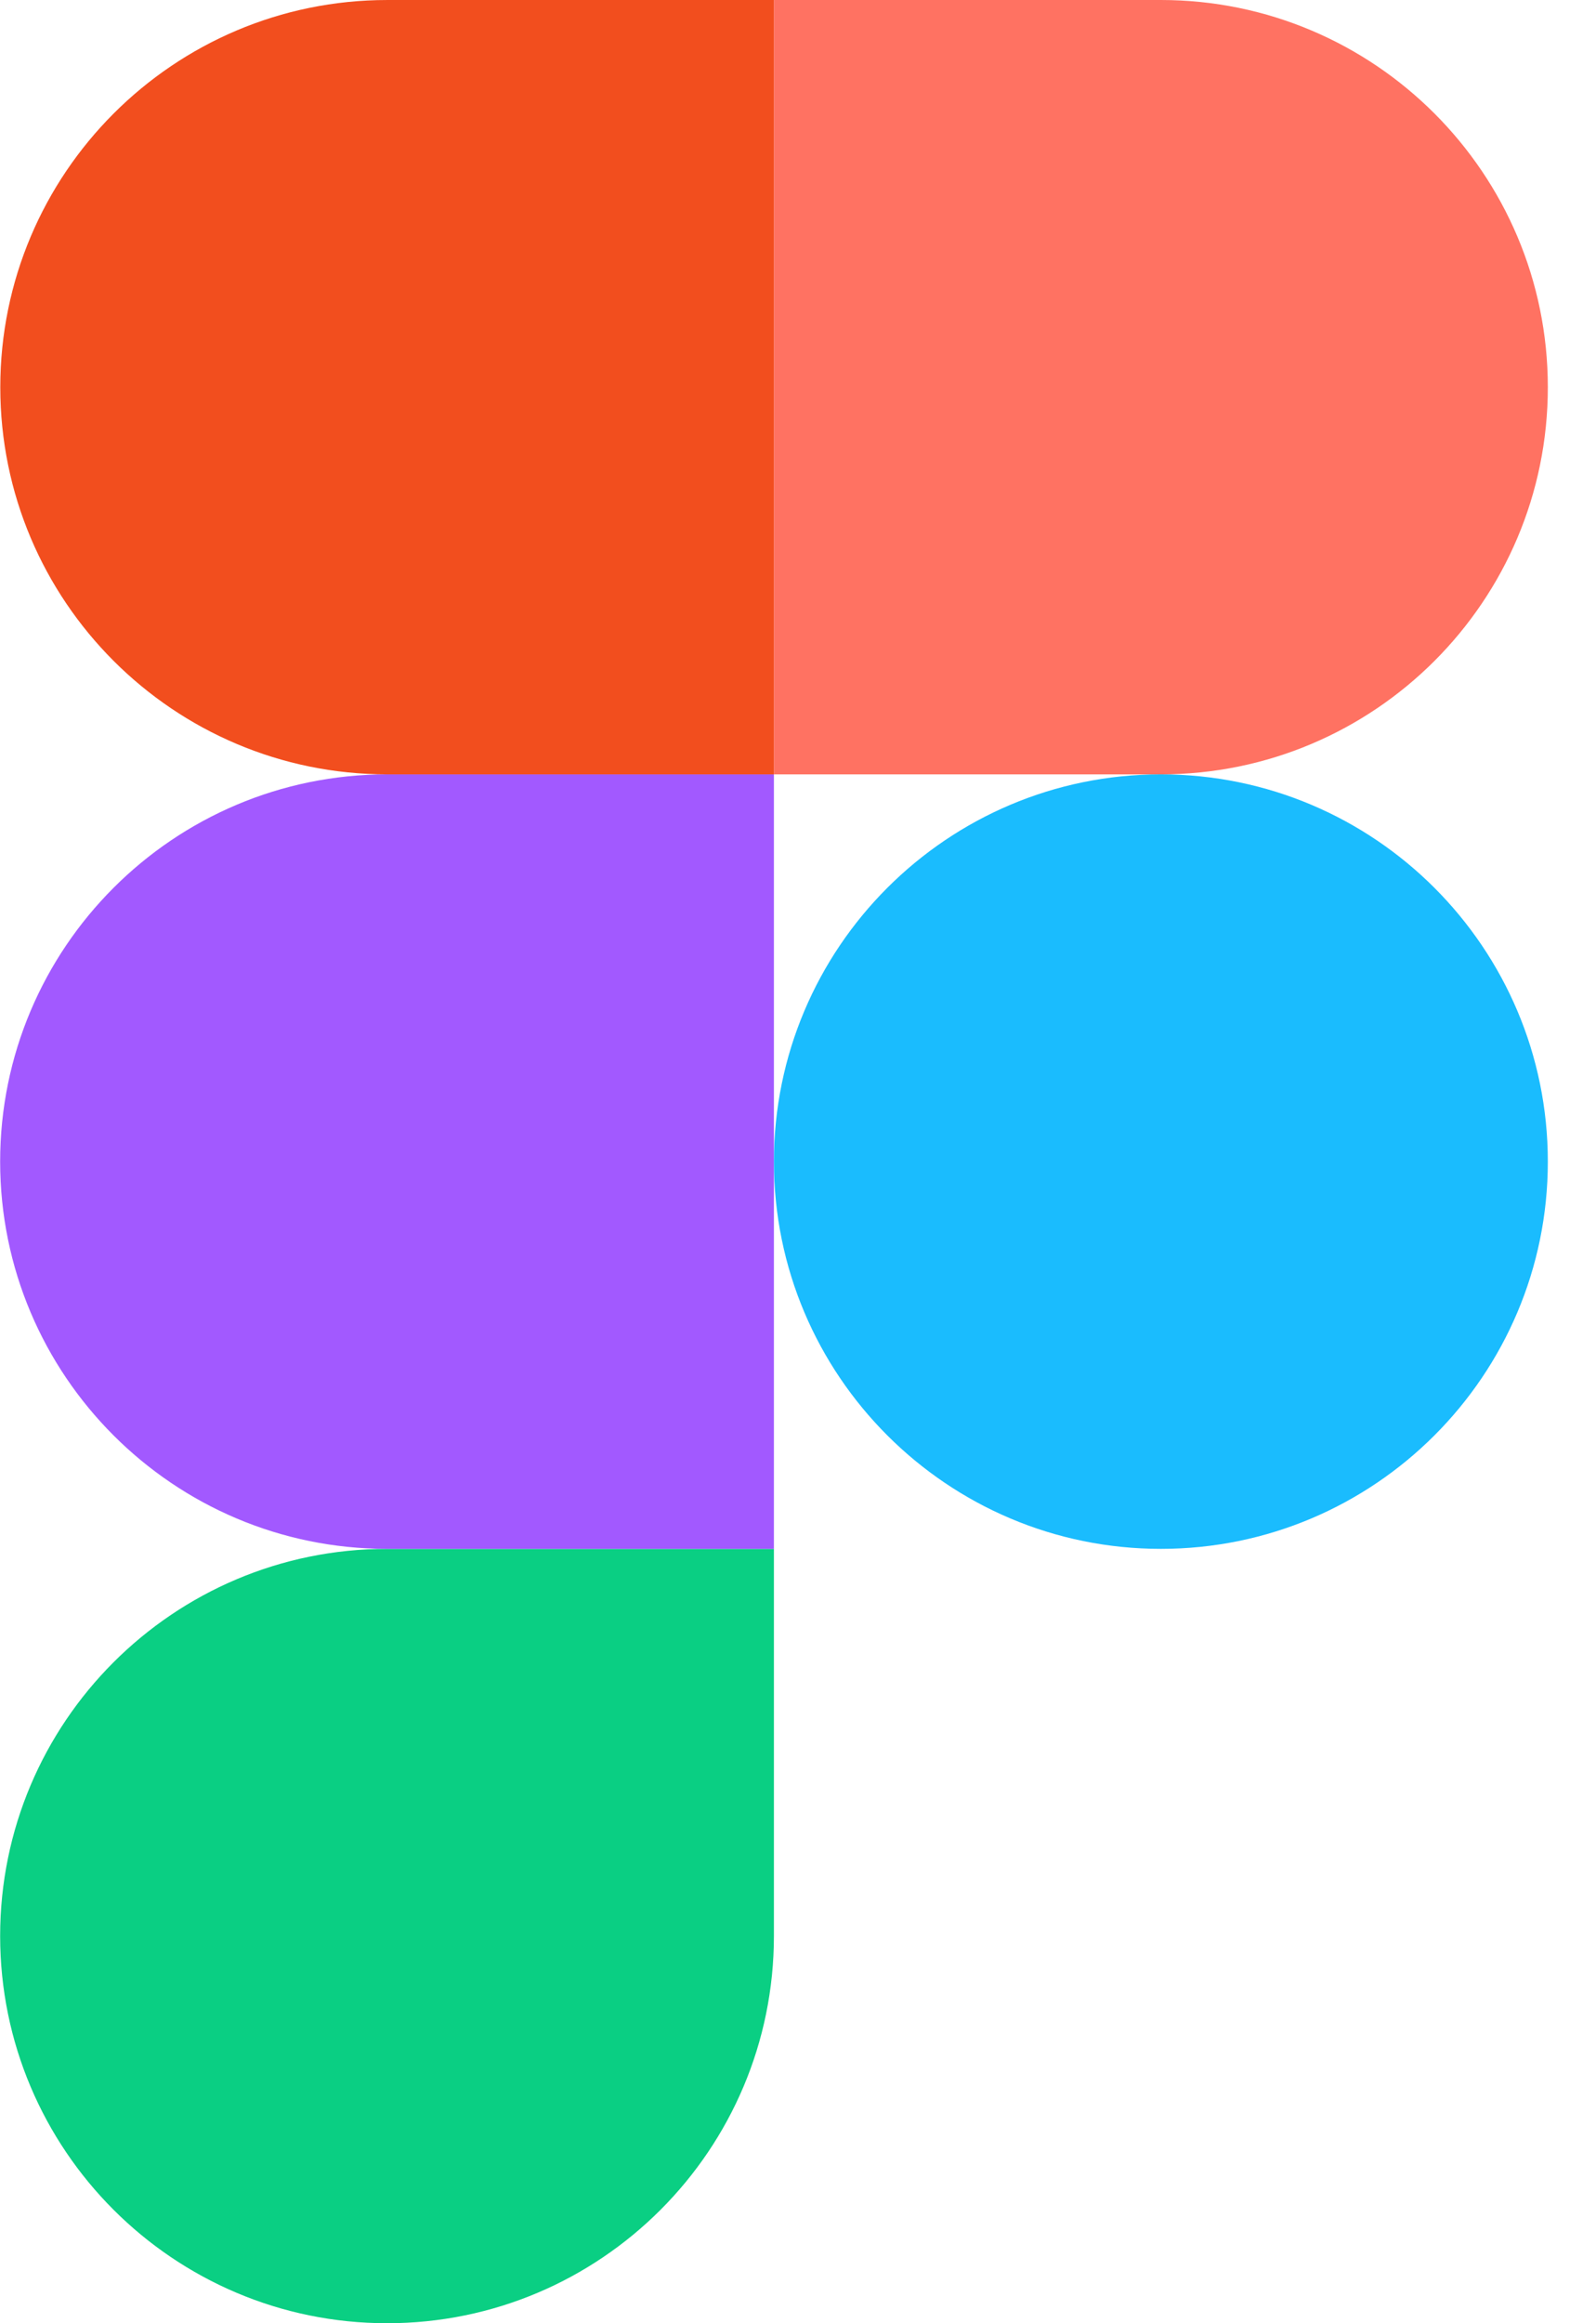
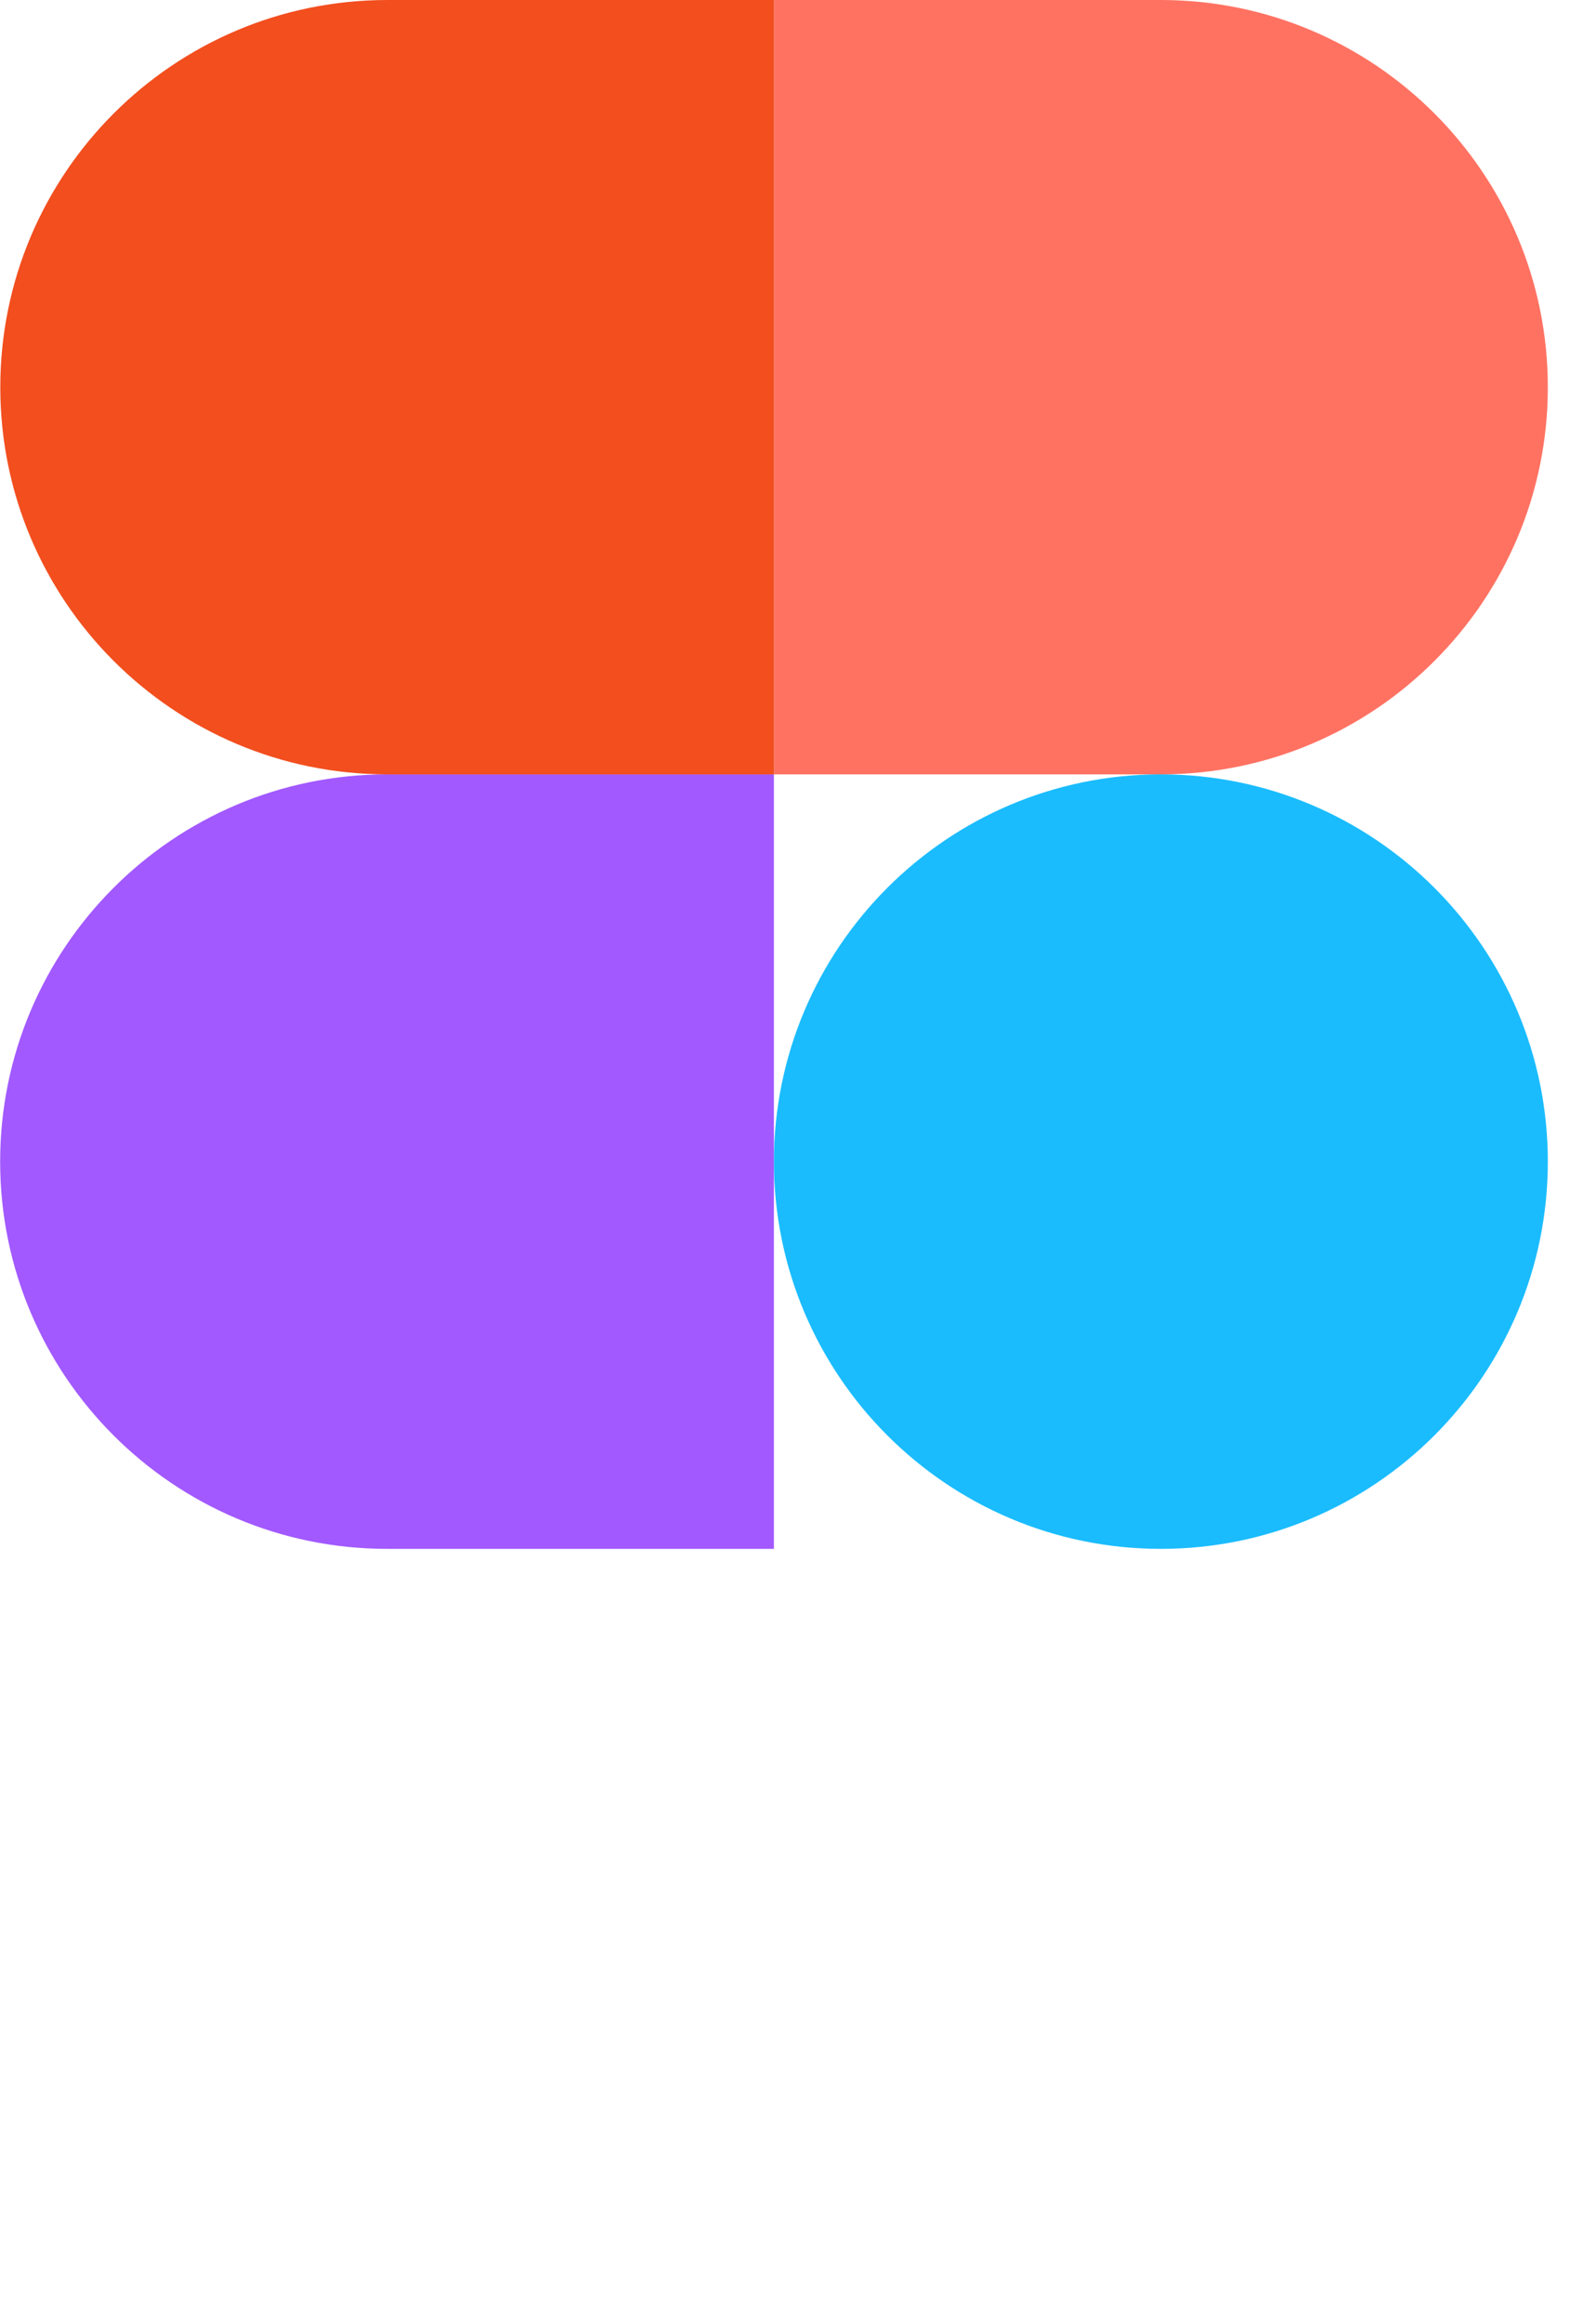
<svg xmlns="http://www.w3.org/2000/svg" width="11" height="16" viewBox="0 0 11 16" fill="none">
  <g clip-path="url(#clip0_35224_99)">
-     <path d="M2.668 16C4.14 16 5.334 14.805 5.334 13.333V10.667H2.668C1.196 10.667 0.001 11.861 0.001 13.333C0.001 14.805 1.196 16 2.668 16Z" fill="#0ACF83" />
    <path d="M0.001 8C0.001 6.528 1.196 5.333 2.668 5.333H5.334V10.667H2.668C1.196 10.667 0.001 9.472 0.001 8Z" fill="#A259FF" />
    <path d="M0.002 2.667C0.002 1.195 1.197 6.10352e-05 2.669 6.10352e-05H5.335V5.333H2.669C1.197 5.333 0.002 4.139 0.002 2.667Z" fill="#F24E1E" />
    <path d="M5.334 0H8.001C9.473 0 10.668 1.195 10.668 2.667C10.668 4.139 9.473 5.333 8.001 5.333H5.334V0Z" fill="#FF7262" />
    <path d="M10.668 8C10.668 9.472 9.473 10.667 8.001 10.667C6.529 10.667 5.334 9.472 5.334 8C5.334 6.528 6.529 5.333 8.001 5.333C9.473 5.333 10.668 6.528 10.668 8Z" fill="#1ABCFE" />
  </g>
  <defs>
    <clipPath id="clip0_35224_99">
      <rect width="10.669" height="16" fill="white" />
    </clipPath>
  </defs>
</svg>